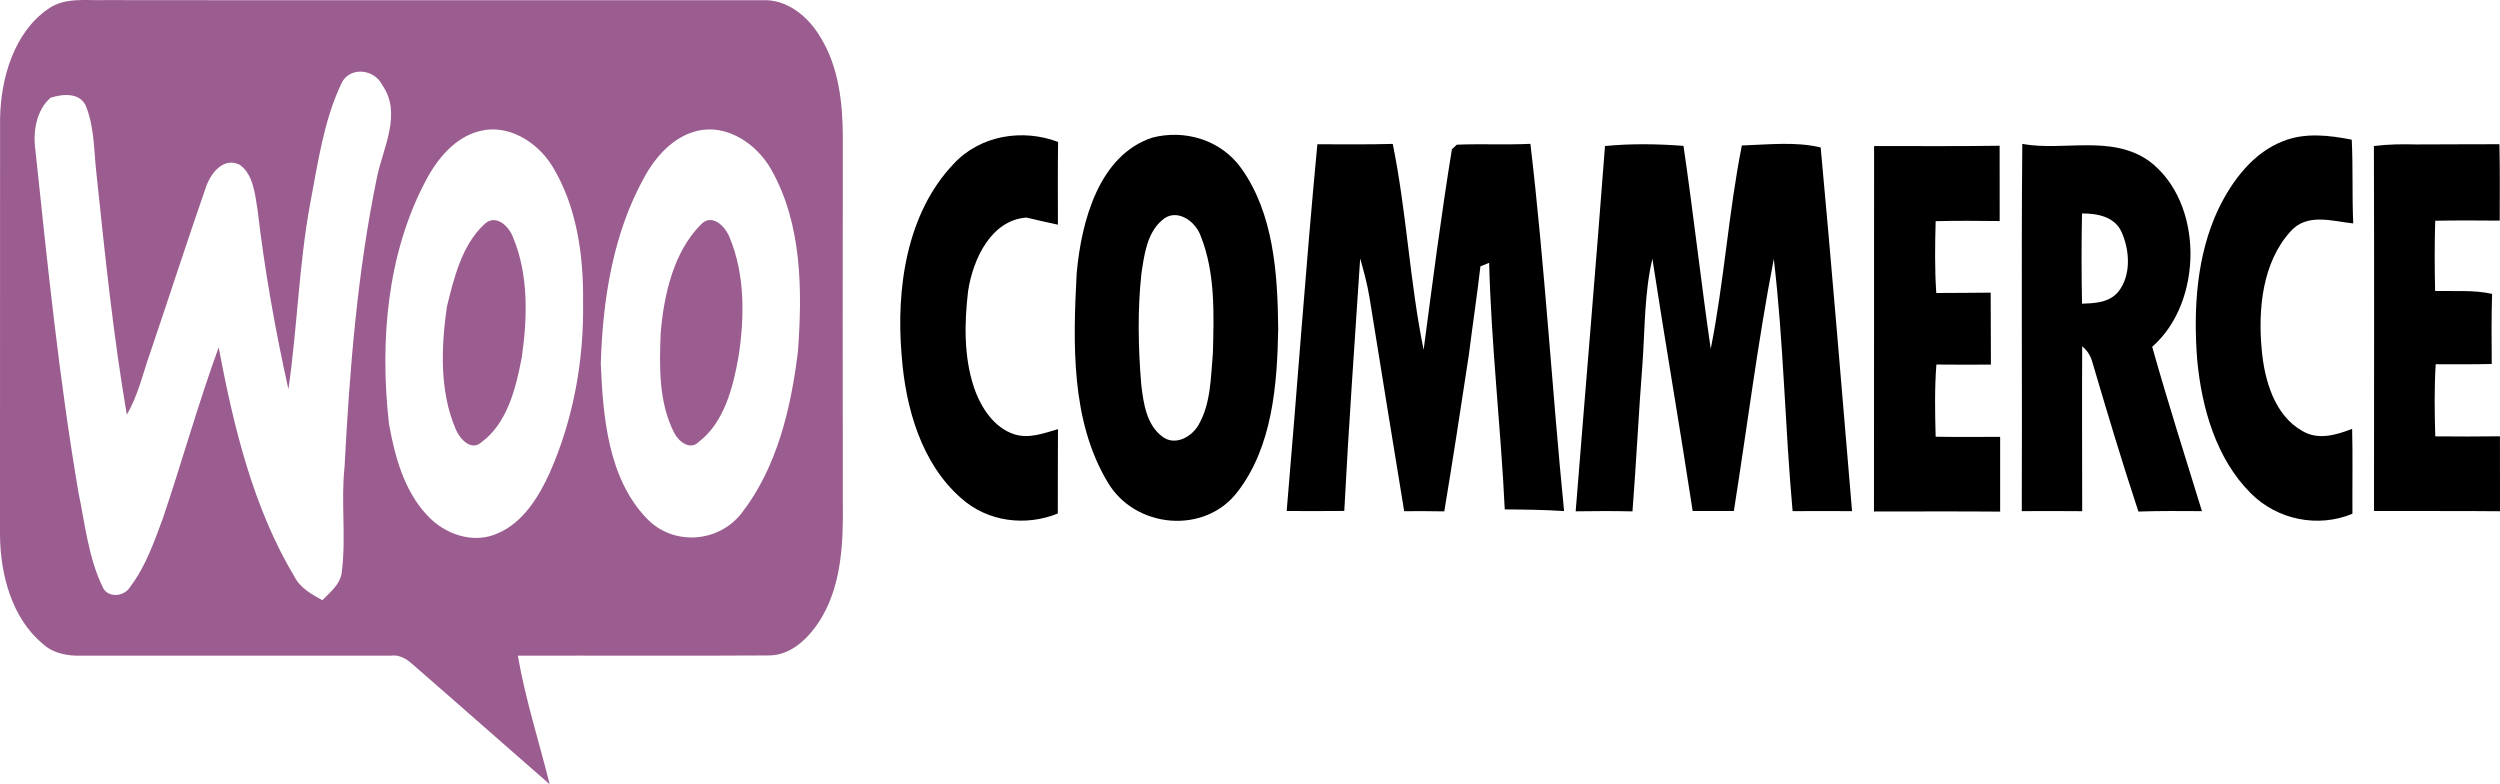
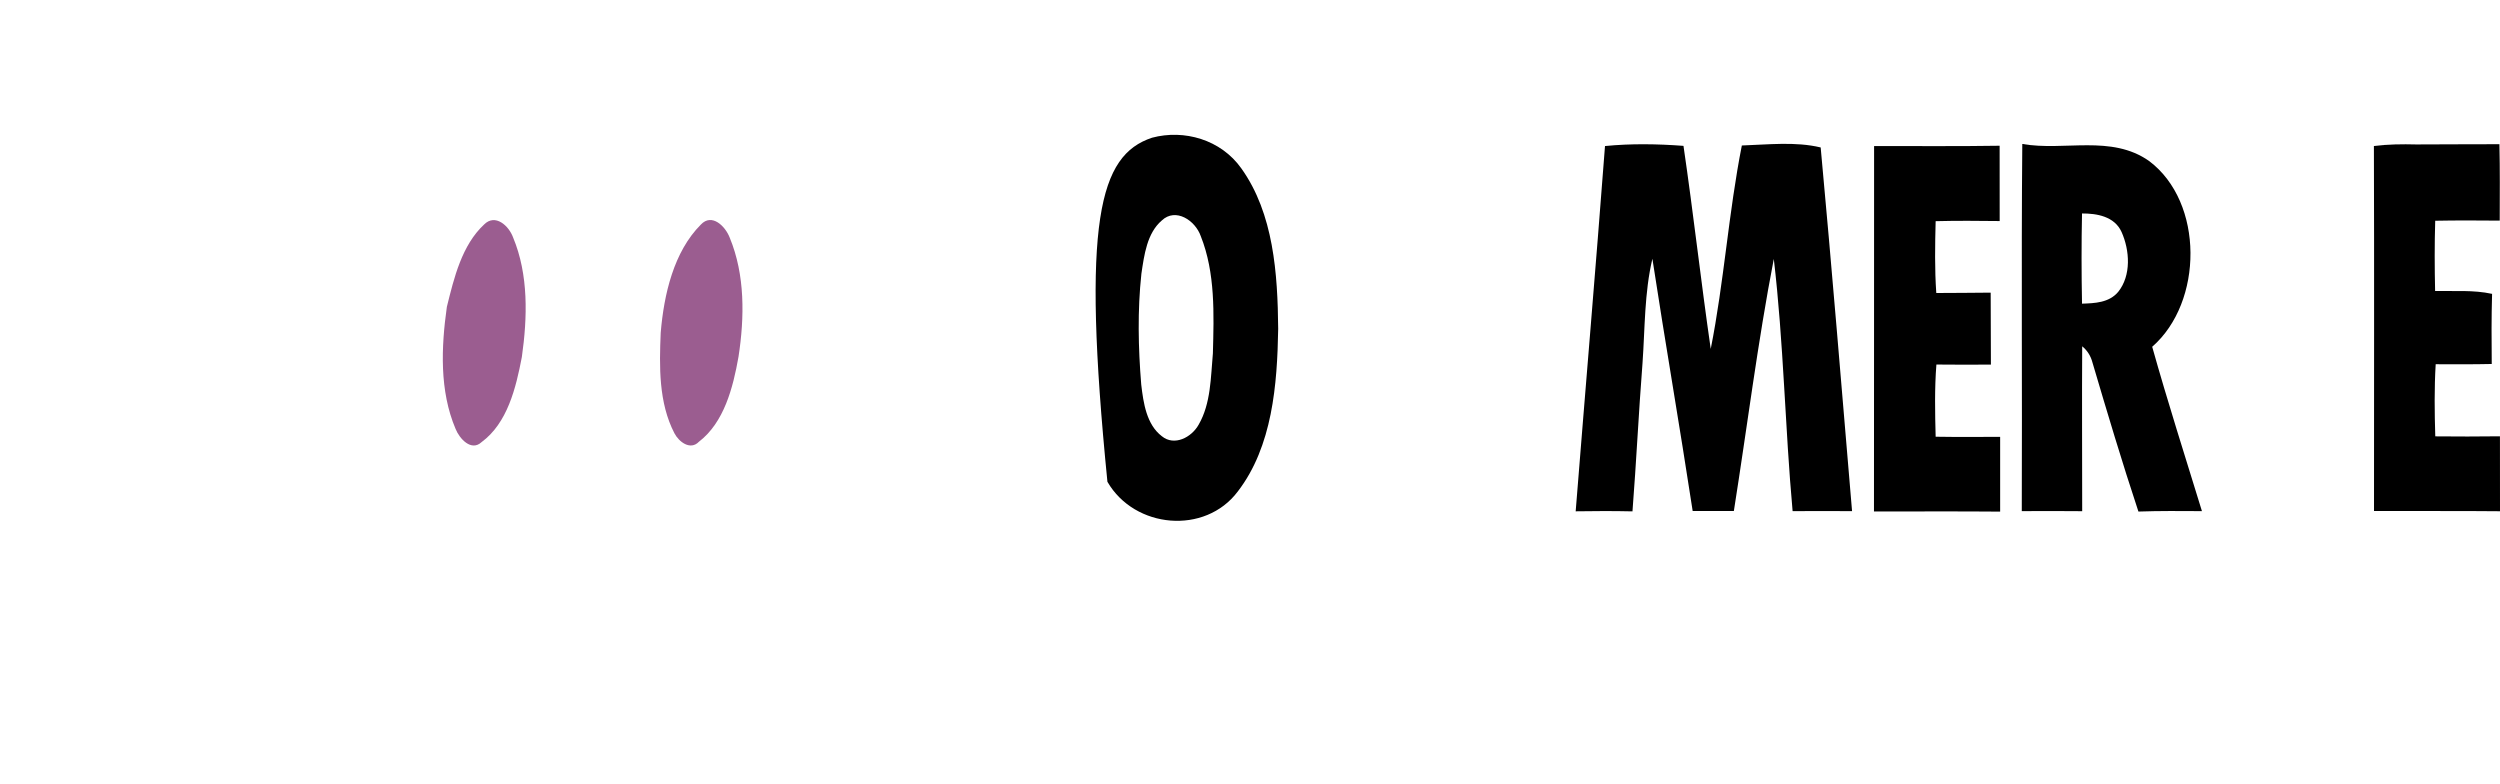
<svg xmlns="http://www.w3.org/2000/svg" width="204" height="64" viewBox="0 0 204 64" fill="none">
-   <path d="M94.004 11.238C96.626 10.538 99.622 11.387 101.289 13.736C103.934 17.433 104.257 22.34 104.3 26.828C104.225 31.395 103.827 36.431 101.004 40.104C98.34 43.657 92.585 43.147 90.366 39.314C87.375 34.298 87.557 28.002 87.857 22.29C88.245 17.993 89.697 12.677 94.004 11.238ZM94.805 17.988C93.592 19.027 93.367 20.801 93.138 22.335C92.815 25.338 92.88 28.377 93.124 31.375C93.302 32.894 93.555 34.642 94.809 35.597C95.821 36.426 97.23 35.697 97.811 34.652C98.812 32.919 98.794 30.795 98.972 28.831C99.056 25.633 99.178 22.27 97.984 19.272C97.534 17.983 95.933 16.924 94.805 17.988Z" fill="black" />
-   <path d="M77.814 13.376C80.001 11.013 83.47 10.493 86.34 11.582C86.307 13.831 86.321 16.079 86.326 18.333C85.464 18.143 84.608 17.963 83.76 17.753C80.904 17.958 79.401 21.086 78.994 23.769C78.69 26.373 78.643 29.111 79.476 31.609C80.038 33.273 81.124 34.912 82.777 35.442C83.971 35.817 85.183 35.352 86.331 35.017C86.312 37.311 86.326 39.609 86.317 41.903C83.704 42.962 80.591 42.597 78.427 40.649C75.206 37.84 73.895 33.308 73.577 29.031C73.1 23.55 73.984 17.394 77.814 13.376Z" fill="black" />
+   <path d="M94.004 11.238C96.626 10.538 99.622 11.387 101.289 13.736C103.934 17.433 104.257 22.34 104.3 26.828C104.225 31.395 103.827 36.431 101.004 40.104C98.34 43.657 92.585 43.147 90.366 39.314C88.245 17.993 89.697 12.677 94.004 11.238ZM94.805 17.988C93.592 19.027 93.367 20.801 93.138 22.335C92.815 25.338 92.88 28.377 93.124 31.375C93.302 32.894 93.555 34.642 94.809 35.597C95.821 36.426 97.23 35.697 97.811 34.652C98.812 32.919 98.794 30.795 98.972 28.831C99.056 25.633 99.178 22.27 97.984 19.272C97.534 17.983 95.933 16.924 94.805 17.988Z" fill="black" />
  <path d="M165.019 11.747C168.446 12.352 172.281 10.963 175.371 13.141C179.861 16.519 179.79 24.659 175.619 28.297C176.883 32.799 178.306 37.241 179.678 41.708C177.95 41.698 176.223 41.683 174.495 41.743C173.161 37.721 171.948 33.653 170.745 29.581C170.604 29.041 170.324 28.601 169.907 28.257C169.879 32.744 169.907 37.231 169.907 41.713C168.259 41.698 166.62 41.698 164.977 41.708C165.019 31.719 164.93 21.731 165.019 11.747ZM169.893 17.419C169.841 19.872 169.846 22.325 169.893 24.779C170.927 24.744 172.098 24.709 172.847 23.814C173.919 22.475 173.793 20.432 173.119 18.928C172.538 17.648 171.087 17.413 169.893 17.419Z" fill="black" />
-   <path d="M186.293 11.522C188.087 10.798 190.058 11.038 191.902 11.397C192.015 13.671 191.921 15.954 192.024 18.233C190.32 18.053 188.264 17.354 186.911 18.878C184.627 21.386 184.243 25.189 184.556 28.516C184.772 31.04 185.619 33.903 187.862 35.162C189.145 35.942 190.643 35.497 191.935 34.992C191.991 37.301 191.944 39.609 191.958 41.923C189.173 43.082 185.849 42.442 183.662 40.249C180.858 37.451 179.655 33.313 179.289 29.336C178.971 25.189 179.243 20.826 181.022 17.054C182.164 14.695 183.887 12.447 186.293 11.522Z" fill="black" />
-   <path d="M107.497 11.772C109.548 11.772 111.599 11.802 113.649 11.742C114.778 17.289 115.035 23.005 116.168 28.546C116.889 23.085 117.591 17.613 118.476 12.177C118.579 12.082 118.776 11.897 118.874 11.807C120.873 11.722 122.877 11.832 124.881 11.737C126.052 21.686 126.642 31.724 127.629 41.703C126.014 41.598 124.404 41.578 122.788 41.568C122.47 34.852 121.683 28.172 121.515 21.446C121.337 21.516 120.981 21.661 120.803 21.731C120.527 24.134 120.162 26.528 119.862 28.931C119.216 33.198 118.561 37.471 117.854 41.728C116.763 41.708 115.672 41.703 114.581 41.713C113.631 35.902 112.685 30.095 111.753 24.284C111.575 23.2 111.29 22.14 110.99 21.091C110.541 27.957 110.049 34.817 109.693 41.693C108.125 41.708 106.556 41.703 104.993 41.698C105.849 31.724 106.552 21.731 107.497 11.772Z" fill="black" />
  <path d="M130.968 11.917C133.098 11.707 135.242 11.742 137.372 11.902C138.182 17.419 138.796 22.96 139.596 28.471C140.687 22.99 141.048 17.359 142.134 11.872C144.255 11.802 146.516 11.537 148.567 12.032C149.484 21.916 150.29 31.814 151.128 41.708C149.508 41.703 147.893 41.698 146.277 41.708C145.655 34.857 145.547 27.957 144.742 21.131C143.426 27.937 142.569 34.842 141.483 41.698C140.359 41.703 139.24 41.703 138.122 41.698C137.073 34.827 135.888 27.982 134.835 21.116C134.179 23.894 134.231 26.782 134.03 29.621C133.716 33.653 133.524 37.696 133.21 41.728C131.665 41.693 130.12 41.698 128.575 41.723C129.366 31.784 130.214 21.856 130.968 11.917Z" fill="black" />
  <path d="M152.926 11.917C156.339 11.912 159.752 11.947 163.17 11.892C163.174 13.941 163.17 15.989 163.174 18.038C161.433 18.018 159.691 18.003 157.949 18.048C157.898 20.002 157.865 21.956 158.001 23.909C159.48 23.899 160.96 23.899 162.439 23.879C162.449 25.838 162.444 27.792 162.458 29.751C160.974 29.761 159.494 29.761 158.01 29.746C157.856 31.704 157.898 33.673 157.949 35.637C159.705 35.667 161.456 35.652 163.212 35.647C163.212 37.681 163.212 39.714 163.212 41.748C159.78 41.718 156.348 41.738 152.916 41.738C152.93 31.794 152.916 21.856 152.926 11.917Z" fill="black" />
  <path d="M193.71 11.912C194.857 11.772 196.013 11.757 197.169 11.787C199.431 11.772 201.692 11.777 203.953 11.767C204 13.846 203.982 15.925 203.977 18.003C202.221 17.988 200.465 17.978 198.714 18.013C198.654 19.922 198.663 21.836 198.705 23.744C200.255 23.779 201.819 23.645 203.354 23.979C203.298 25.888 203.307 27.797 203.326 29.701C201.8 29.736 200.274 29.726 198.752 29.721C198.635 31.679 198.658 33.643 198.719 35.607C200.475 35.627 202.235 35.622 203.996 35.602C203.996 37.641 203.996 39.679 204 41.718C200.573 41.683 197.146 41.713 193.719 41.698C193.719 31.769 193.742 21.841 193.71 11.912Z" fill="black" />
-   <path d="M3.918 0.736C5.285 -0.247 7.002 0.057 8.55 0.007C26.434 0.032 44.314 0.007 62.193 0.017C64.199 -0.087 65.962 1.33 66.975 3.082C68.444 5.482 68.77 8.421 68.775 11.226C68.761 21.202 68.761 31.178 68.775 41.149C68.812 44.273 68.668 47.601 67.082 50.331C66.126 51.958 64.596 53.52 62.683 53.485C55.873 53.53 49.062 53.485 42.257 53.505C42.868 57.063 43.987 60.502 44.855 64C41.114 60.741 37.396 57.447 33.651 54.194C33.151 53.735 32.559 53.41 31.883 53.5C23.472 53.5 15.057 53.505 6.647 53.505C5.528 53.53 4.361 53.34 3.489 52.537C0.98 50.461 0.019 46.893 0 43.629C0.009 32.321 -0.005 21.007 0.005 9.699C0.061 6.345 1.161 2.637 3.918 0.736ZM27.824 6.889C26.402 9.909 25.94 13.327 25.31 16.611C24.387 21.616 24.265 26.731 23.533 31.762C22.465 26.936 21.593 22.06 21.019 17.14C20.809 15.842 20.664 14.21 19.549 13.437C18.206 12.793 17.156 14.16 16.769 15.373C15.235 19.785 13.798 24.241 12.296 28.668C11.675 30.399 11.288 32.251 10.346 33.833C9.236 27.32 8.56 20.733 7.869 14.16C7.664 12.374 7.706 10.492 7.067 8.801C6.638 7.508 5.112 7.653 4.124 7.977C2.981 8.97 2.677 10.707 2.883 12.199C3.872 21.546 4.823 30.908 6.4 40.166C6.936 42.751 7.207 45.465 8.354 47.851C8.746 48.844 10.15 48.714 10.631 47.876C11.876 46.234 12.581 44.218 13.299 42.272C14.861 37.65 16.172 32.929 17.842 28.348C19.069 34.836 20.655 41.423 24.027 47.057C24.517 48.011 25.445 48.495 26.304 48.979C26.952 48.305 27.81 47.666 27.899 46.608C28.244 43.794 27.815 40.944 28.114 38.12C28.529 30.165 29.159 22.18 30.777 14.39C31.29 11.985 32.806 9.24 31.192 6.939C30.53 5.587 28.436 5.397 27.824 6.889ZM39.141 10.697C37.144 11.196 35.694 12.923 34.728 14.769C31.575 20.738 30.987 27.854 31.738 34.556C32.205 37.226 32.974 40.016 34.807 41.992C36.272 43.624 38.656 44.432 40.652 43.504C42.663 42.636 43.936 40.6 44.85 38.594C46.772 34.267 47.654 29.441 47.579 24.665C47.626 20.823 47.061 16.795 45.051 13.532C43.805 11.525 41.408 10.098 39.141 10.697ZM56.852 10.692C54.982 11.156 53.55 12.698 52.603 14.415C50.037 18.996 49.179 24.401 49.025 29.671C49.202 34.047 49.641 39.013 52.729 42.257C54.856 44.557 58.606 44.338 60.528 41.857C63.387 38.174 64.553 33.319 65.113 28.658C65.477 23.677 65.44 18.288 62.954 13.876C61.75 11.695 59.25 10.078 56.852 10.692Z" fill="#9B5D90" />
  <path d="M39.505 18.317C40.405 17.409 41.52 18.412 41.87 19.38C43.138 22.424 43.04 25.903 42.583 29.132C42.098 31.672 41.403 34.526 39.295 36.078C38.46 36.862 37.494 35.804 37.172 34.99C35.857 31.891 36.001 28.328 36.463 25.044C37.051 22.654 37.695 19.999 39.505 18.317Z" fill="#9B5D90" />
  <path d="M57.193 18.322C58.088 17.369 59.189 18.457 59.548 19.4C60.803 22.44 60.757 25.893 60.262 29.112C59.814 31.647 59.087 34.471 57.025 36.053C56.334 36.767 55.402 36.063 55.033 35.355C53.741 32.865 53.797 29.91 53.914 27.151C54.175 24.012 54.982 20.533 57.193 18.322Z" fill="#9B5D90" />
</svg>